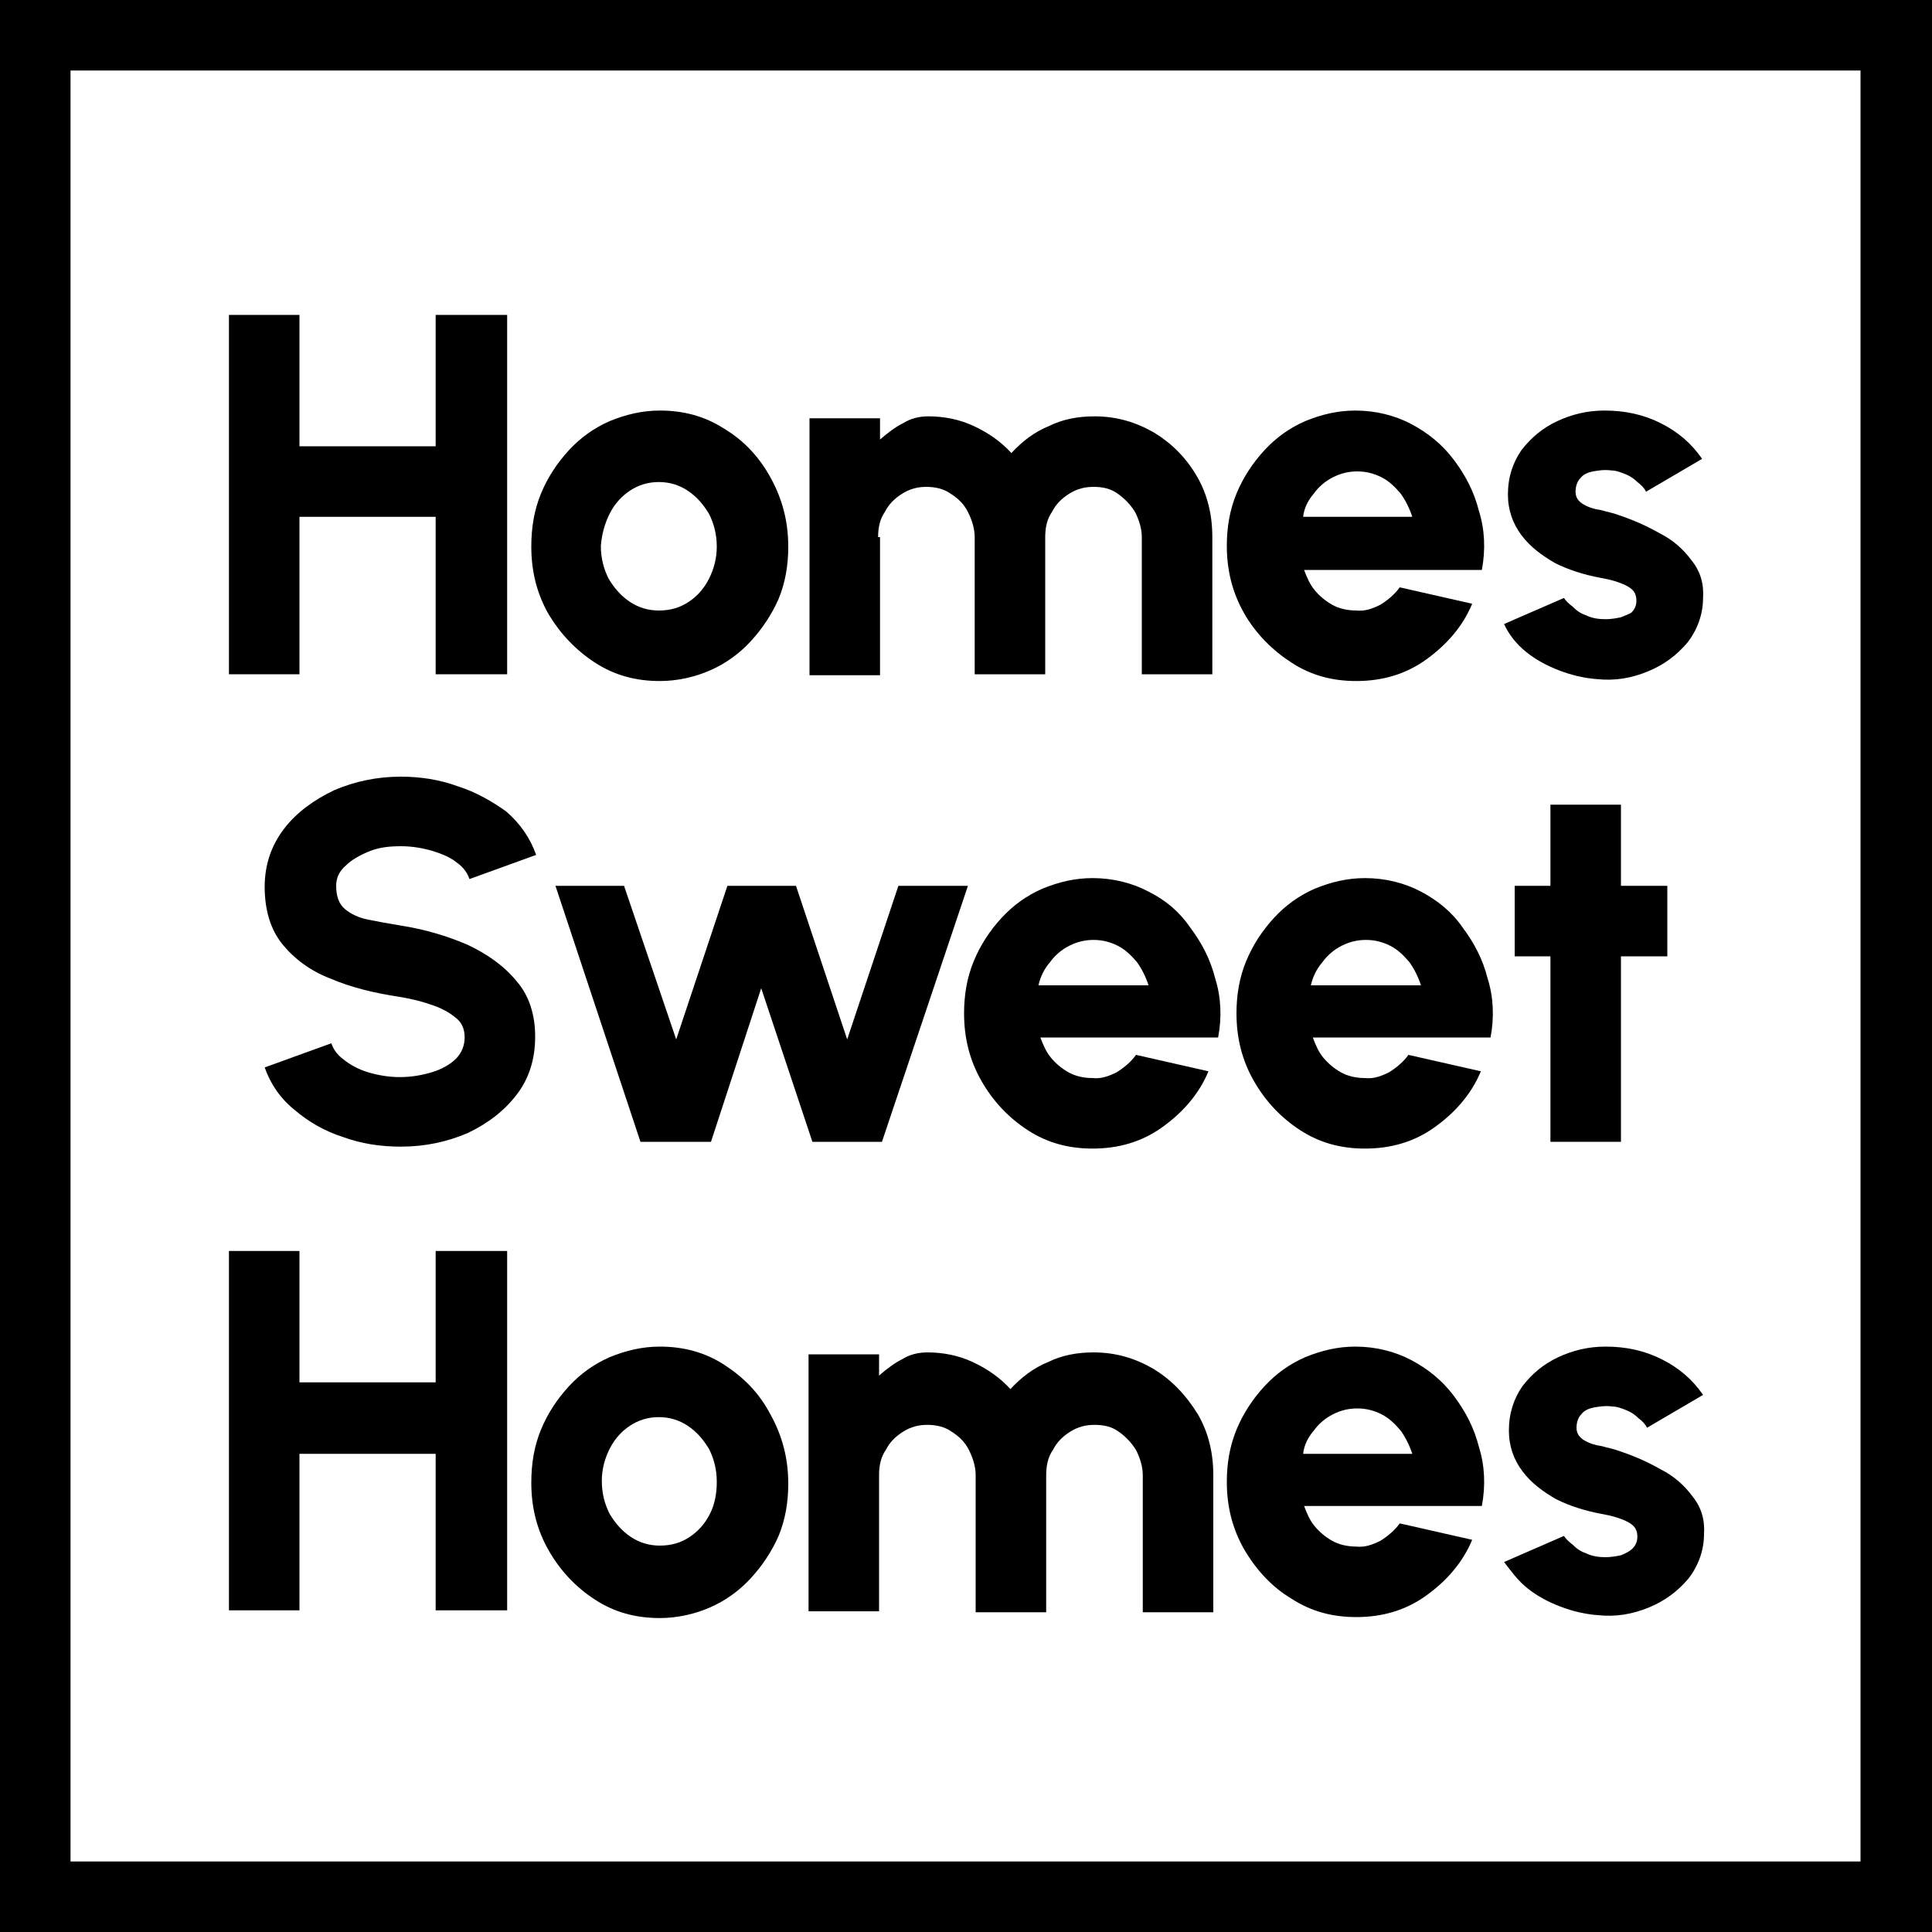
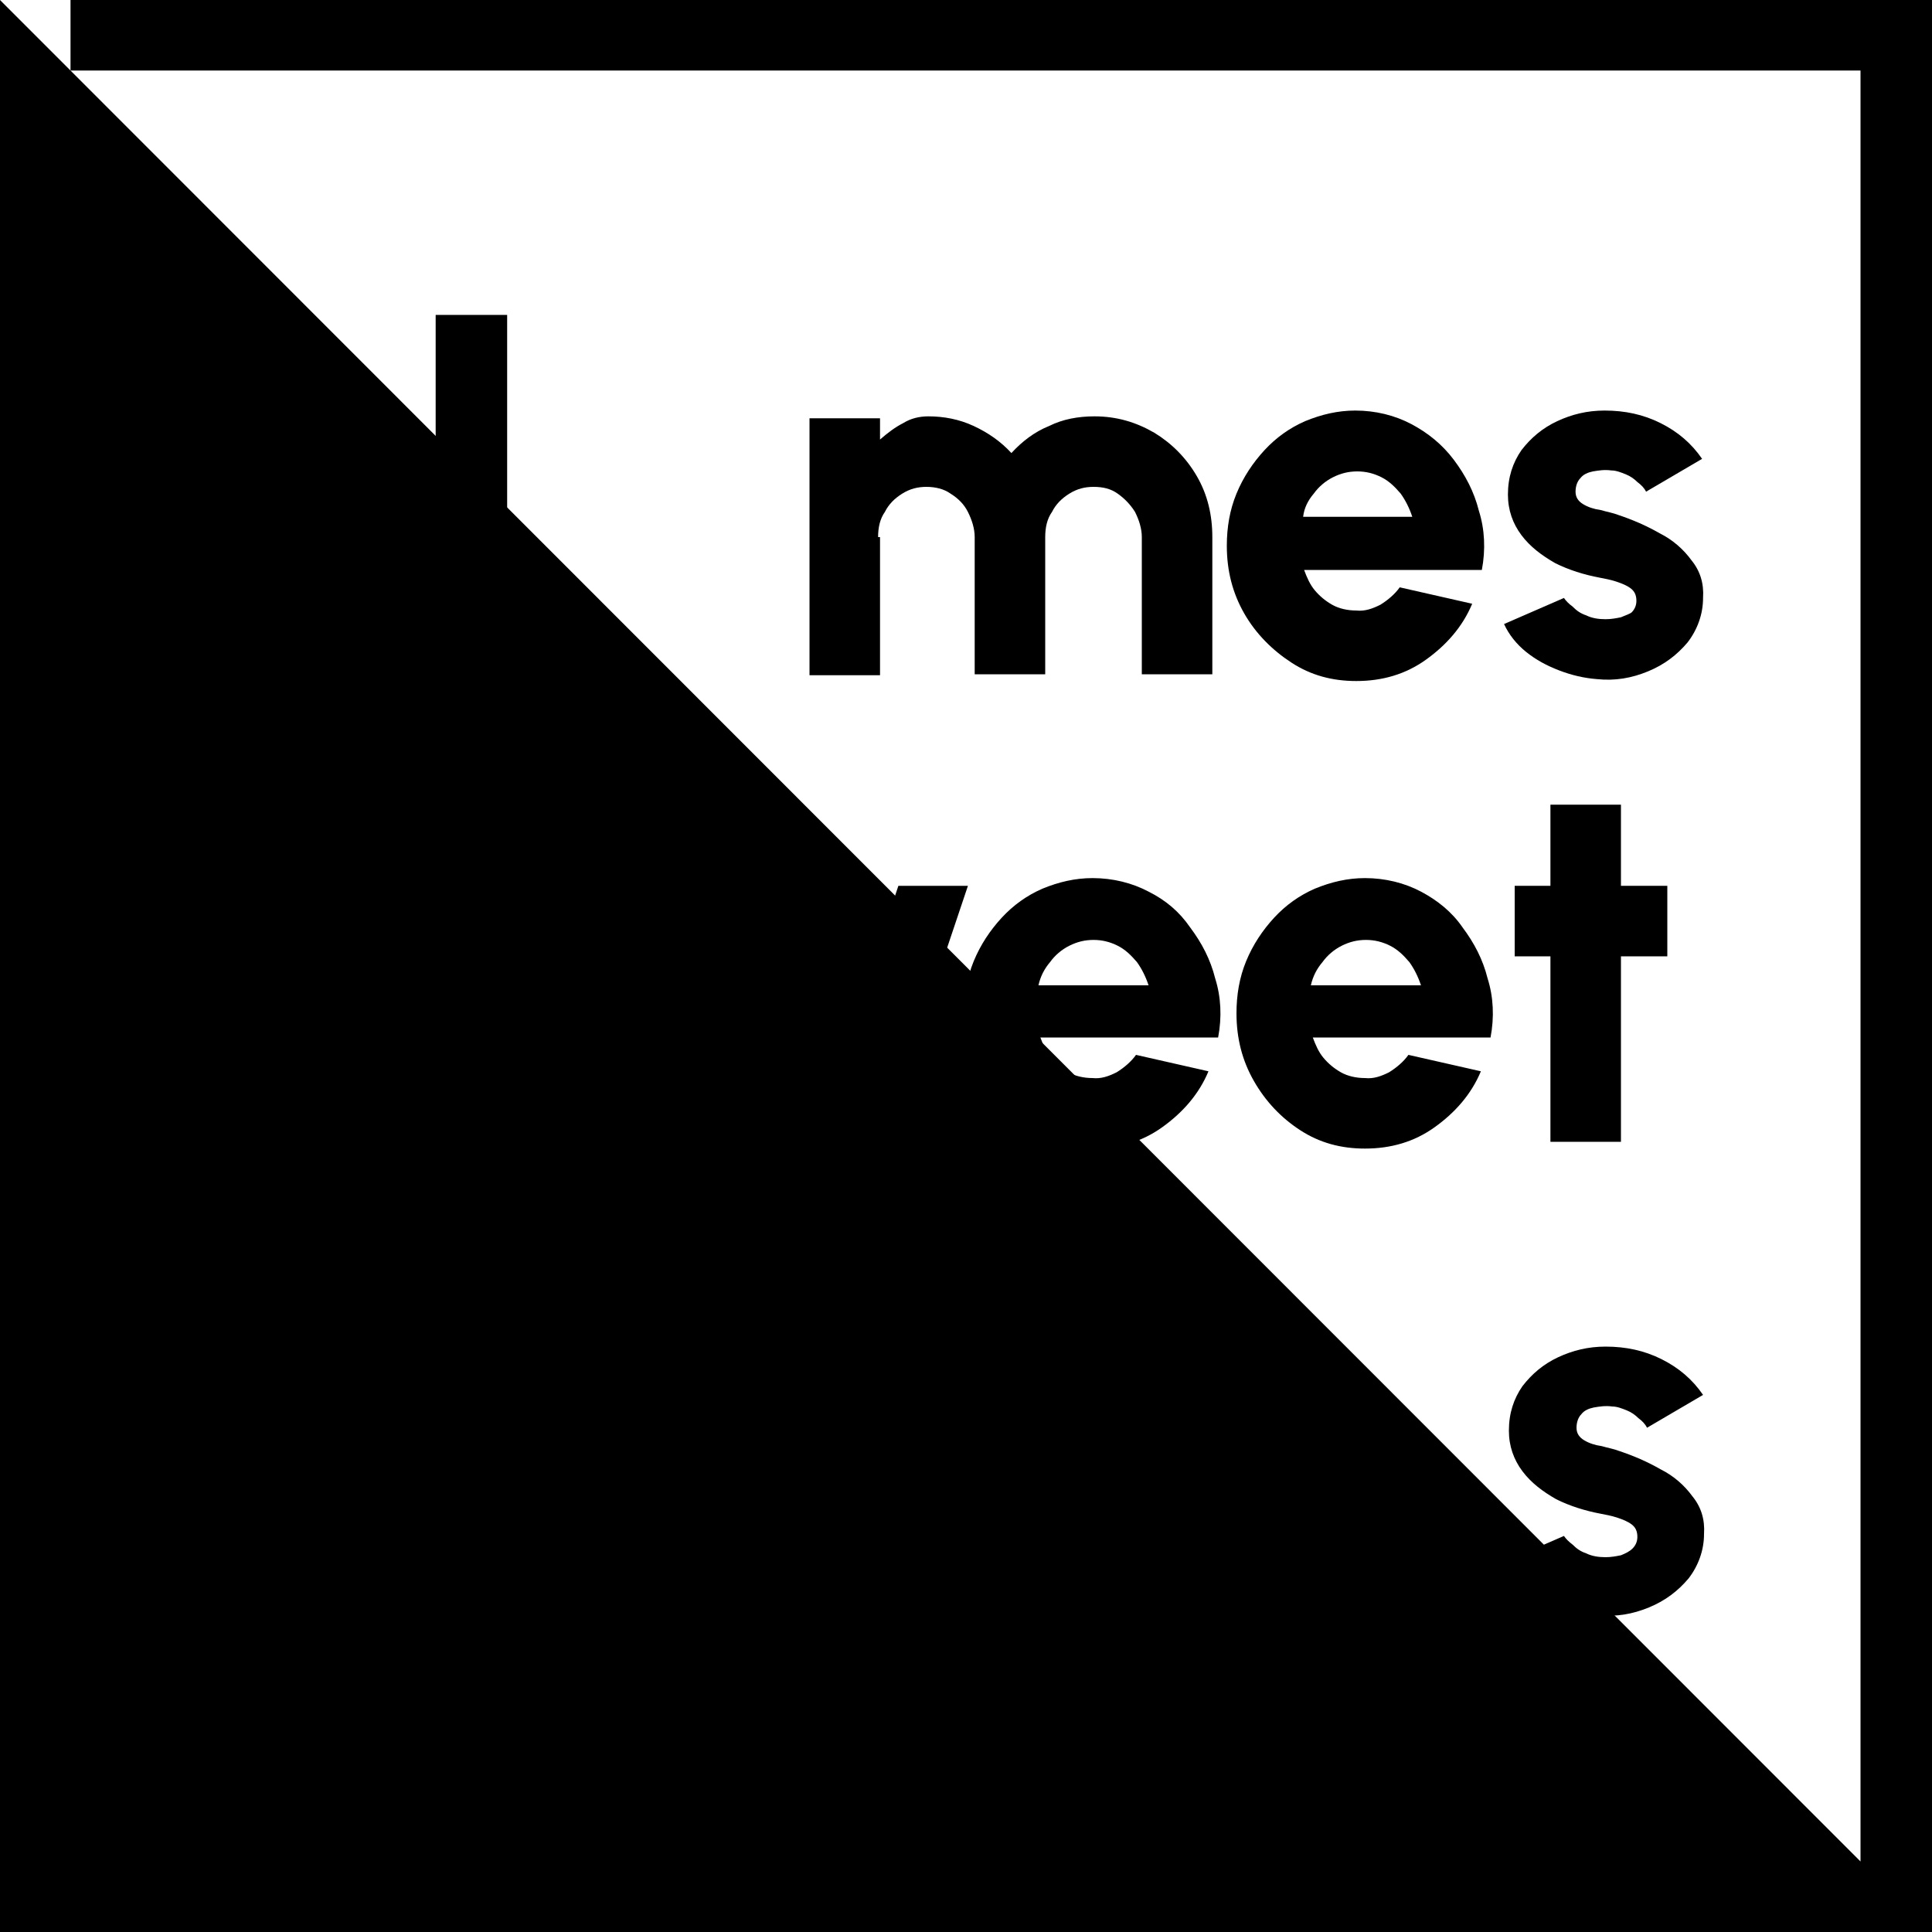
<svg xmlns="http://www.w3.org/2000/svg" version="1.1" id="Layer_1" x="0px" y="0px" viewBox="0 0 200 200" style="enable-background:new 0 0 200 200;" xml:space="preserve">
  <g>
    <polygon points="31,53.5 45.1,53.5 45.1,69.8 52.5,69.8 52.5,32.6 45.1,32.6 45.1,46.2 31,46.2 31,32.6 23.7,32.6 23.7,69.8    31,69.8  " />
-     <path d="M61.6,68.6c2,1.3,4.2,1.9,6.7,1.9c1.8,0,3.6-0.4,5.2-1.1c1.6-0.7,3-1.7,4.2-3c1.2-1.3,2.2-2.8,2.9-4.4c0.7-1.7,1-3.5,1-5.4   c0-2.6-0.6-4.9-1.8-7.1S77,45.6,75,44.4c-2-1.3-4.2-1.9-6.7-1.9c-1.8,0-3.5,0.4-5.2,1.1c-1.6,0.7-3,1.7-4.2,3   c-1.2,1.3-2.2,2.8-2.9,4.5c-0.7,1.7-1,3.5-1,5.5c0,2.6,0.6,4.9,1.8,7C58,65.6,59.6,67.3,61.6,68.6z M63.1,53.2   c0.5-1,1.2-1.8,2.1-2.4c0.9-0.6,1.9-0.9,3-0.9c1.1,0,2.1,0.3,3,0.9c0.9,0.6,1.6,1.4,2.2,2.4c0.5,1,0.8,2.1,0.8,3.4   c0,1.2-0.3,2.3-0.8,3.3c-0.5,1-1.2,1.8-2.1,2.4c-0.9,0.6-1.9,0.9-3.1,0.9c-1.1,0-2.1-0.3-3-0.9c-0.9-0.6-1.6-1.4-2.2-2.4   c-0.5-1-0.8-2.1-0.8-3.4C62.3,55.3,62.6,54.2,63.1,53.2z" />
    <path d="M90.9,55.6c0-1,0.2-1.9,0.7-2.6c0.4-0.8,1-1.4,1.8-1.9c0.8-0.5,1.6-0.7,2.5-0.7c0.9,0,1.8,0.2,2.5,0.7   c0.8,0.5,1.4,1.1,1.8,1.9c0.4,0.8,0.7,1.7,0.7,2.6v14.2h7.3V55.6c0-1,0.2-1.9,0.7-2.6c0.4-0.8,1-1.4,1.8-1.9   c0.8-0.5,1.6-0.7,2.5-0.7c1,0,1.8,0.2,2.5,0.7c0.7,0.5,1.3,1.1,1.8,1.9c0.4,0.8,0.7,1.7,0.7,2.6v14.2h7.3V55.6   c0-2.3-0.5-4.4-1.6-6.3c-1.1-1.9-2.6-3.4-4.4-4.5c-1.9-1.1-3.9-1.7-6.2-1.7c-1.7,0-3.3,0.3-4.7,1c-1.5,0.6-2.8,1.6-3.9,2.8   c-1.1-1.2-2.4-2.1-3.9-2.8c-1.5-0.7-3.1-1-4.7-1c-0.9,0-1.8,0.2-2.6,0.7c-0.8,0.4-1.6,1-2.4,1.7v-2.2h-7.3v26.6h7.3V55.6z" />
    <path d="M133.7,68.6c2,1.3,4.2,1.9,6.7,1.9c2.7,0,5.1-0.7,7.2-2.2c2.1-1.5,3.8-3.4,4.8-5.8l-7.5-1.7c-0.5,0.7-1.2,1.3-2,1.8   c-0.8,0.4-1.6,0.7-2.5,0.6c-0.9,0-1.8-0.2-2.5-0.6c-0.7-0.4-1.3-0.9-1.8-1.5c-0.5-0.6-0.8-1.3-1.1-2.1h18.4   c0.4-2.1,0.3-4.2-0.3-6.1c-0.5-2-1.4-3.7-2.6-5.3c-1.2-1.6-2.7-2.8-4.4-3.7c-1.7-0.9-3.7-1.4-5.8-1.4c-1.8,0-3.5,0.4-5.2,1.1   c-1.6,0.7-3,1.7-4.2,3c-1.2,1.3-2.2,2.8-2.9,4.5c-0.7,1.7-1,3.5-1,5.4c0,2.6,0.6,4.9,1.8,7S131.7,67.3,133.7,68.6z M136,51.1   c0.5-0.7,1.2-1.3,2-1.7c0.8-0.4,1.6-0.6,2.5-0.6c0.9,0,1.7,0.2,2.5,0.6c0.8,0.4,1.4,1,2,1.7c0.5,0.7,0.9,1.5,1.2,2.4h-11.3   C135,52.6,135.4,51.8,136,51.1z" />
    <path d="M167.8,63.9c-0.5,0.1-1,0.2-1.6,0.2c-0.7,0-1.4-0.1-2-0.4c-0.6-0.2-1-0.5-1.4-0.9c-0.4-0.3-0.7-0.6-0.9-0.9l-6.2,2.7   c0.5,1.1,1.3,2.1,2.3,2.9c1,0.8,2.1,1.4,3.4,1.9c1.3,0.5,2.6,0.8,3.9,0.9c1.9,0.2,3.6-0.1,5.3-0.8c1.7-0.7,3-1.7,4.1-3   c1-1.3,1.6-2.9,1.6-4.6c0.1-1.5-0.3-2.8-1.2-3.9c-0.8-1.1-1.9-2.1-3.3-2.8c-1.4-0.8-2.8-1.4-4.3-1.9c-0.5-0.2-1.1-0.3-1.8-0.5   c-0.7-0.1-1.3-0.3-1.8-0.6c-0.5-0.3-0.8-0.7-0.8-1.3c0-0.6,0.2-1.1,0.5-1.4c0.3-0.4,0.8-0.6,1.3-0.7c0.6-0.1,1.2-0.2,1.9-0.1   c0.5,0,1,0.2,1.5,0.4c0.5,0.2,0.9,0.5,1.2,0.8c0.4,0.3,0.7,0.6,0.9,1l5.8-3.4c-1.1-1.6-2.5-2.8-4.3-3.7c-1.8-0.9-3.7-1.3-5.8-1.3   c-1.8,0-3.4,0.4-4.9,1.1c-1.5,0.7-2.7,1.7-3.7,3c-0.9,1.3-1.4,2.8-1.4,4.6c0,1.6,0.5,3,1.4,4.2c0.9,1.2,2.1,2.1,3.5,2.9   c1.4,0.7,3,1.2,4.6,1.5c0.5,0.1,1.1,0.2,1.7,0.4c0.6,0.2,1.1,0.4,1.5,0.7c0.4,0.3,0.6,0.7,0.6,1.3c0,0.5-0.2,0.9-0.5,1.2   C168.8,63.5,168.3,63.7,167.8,63.9z" />
-     <path d="M47.4,81.4c-1.9-0.7-3.9-1-5.9-1c-2.5,0-4.8,0.5-6.9,1.4c-2.1,1-3.9,2.3-5.2,4c-1.3,1.7-2,3.7-2,6c0,2.4,0.6,4.4,1.8,5.9   c1.2,1.5,2.9,2.8,5,3.6c2.1,0.9,4.5,1.5,7.2,1.9c1.1,0.2,2.1,0.4,3.2,0.8c1,0.3,1.9,0.8,2.5,1.3c0.7,0.5,1,1.2,1,2.1   c0,0.8-0.3,1.6-0.9,2.2c-0.6,0.6-1.5,1.1-2.5,1.4c-1,0.3-2.1,0.5-3.3,0.5c-1.2,0-2.3-0.2-3.3-0.5c-1-0.3-1.9-0.8-2.5-1.3   c-0.7-0.5-1.1-1.1-1.3-1.7l-6.9,2.5c0.6,1.7,1.6,3.2,3.1,4.4c1.4,1.2,3.1,2.2,5,2.8c1.9,0.7,3.9,1,6,1c2.5,0,4.8-0.5,6.9-1.4   c2.1-1,3.8-2.3,5.1-4c1.3-1.7,1.9-3.7,1.9-6c0-2.2-0.6-4.2-1.9-5.7c-1.3-1.6-3-2.8-5.1-3.8c-2.1-0.9-4.4-1.6-7-2   c-1.2-0.2-2.3-0.4-3.3-0.6c-1-0.2-1.8-0.6-2.4-1.1c-0.6-0.5-0.9-1.3-0.9-2.4c0-0.8,0.3-1.5,1-2.1c0.6-0.6,1.5-1.1,2.5-1.5   c1-0.4,2.1-0.5,3.2-0.5c1.2,0,2.3,0.2,3.3,0.5c1,0.3,1.9,0.7,2.5,1.2c0.7,0.5,1.1,1.1,1.3,1.7l6.9-2.5c-0.6-1.7-1.6-3.2-3.1-4.5   C51,83,49.3,82,47.4,81.4z" />
    <polygon points="70,107.6 64.6,91.7 57.5,91.7 66.3,118.2 73.6,118.2 78.8,102.3 84.1,118.2 91.3,118.2 100.2,91.7 93,91.7    87.7,107.6 82.4,91.7 75.3,91.7  " />
    <path d="M118.9,92.3c-1.7-0.9-3.7-1.4-5.8-1.4c-1.8,0-3.5,0.4-5.2,1.1c-1.6,0.7-3,1.7-4.2,3c-1.2,1.3-2.2,2.8-2.9,4.5   c-0.7,1.7-1,3.5-1,5.4c0,2.6,0.6,4.9,1.8,7c1.2,2.1,2.8,3.8,4.8,5.1c2,1.3,4.2,1.9,6.7,1.9c2.7,0,5.1-0.7,7.2-2.2   c2.1-1.5,3.8-3.4,4.8-5.8l-7.5-1.7c-0.5,0.7-1.2,1.3-2,1.8c-0.8,0.4-1.6,0.7-2.5,0.6c-0.9,0-1.8-0.2-2.5-0.6   c-0.7-0.4-1.3-0.9-1.8-1.5c-0.5-0.6-0.8-1.3-1.1-2.1h18.4c0.4-2.1,0.3-4.2-0.3-6.1c-0.5-2-1.4-3.7-2.6-5.3   C122.1,94.4,120.7,93.2,118.9,92.3z M107.5,102c0.2-0.9,0.6-1.7,1.2-2.4c0.5-0.7,1.2-1.3,2-1.7c0.8-0.4,1.6-0.6,2.5-0.6   c0.9,0,1.7,0.2,2.5,0.6c0.8,0.4,1.4,1,2,1.7c0.5,0.7,0.9,1.5,1.2,2.4H107.5z" />
    <path d="M147.1,92.3c-1.7-0.9-3.7-1.4-5.8-1.4c-1.8,0-3.5,0.4-5.2,1.1c-1.6,0.7-3,1.7-4.2,3c-1.2,1.3-2.2,2.8-2.9,4.5   c-0.7,1.7-1,3.5-1,5.4c0,2.6,0.6,4.9,1.8,7c1.2,2.1,2.8,3.8,4.8,5.1c2,1.3,4.2,1.9,6.7,1.9c2.7,0,5.1-0.7,7.2-2.2   c2.1-1.5,3.8-3.4,4.8-5.8l-7.5-1.7c-0.5,0.7-1.2,1.3-2,1.8c-0.8,0.4-1.6,0.7-2.5,0.6c-0.9,0-1.8-0.2-2.5-0.6   c-0.7-0.4-1.3-0.9-1.8-1.5c-0.5-0.6-0.8-1.3-1.1-2.1h18.4c0.4-2.1,0.3-4.2-0.3-6.1c-0.5-2-1.4-3.7-2.6-5.3   C150.3,94.4,148.8,93.2,147.1,92.3z M135.7,102c0.2-0.9,0.6-1.7,1.2-2.4c0.5-0.7,1.2-1.3,2-1.7c0.8-0.4,1.6-0.6,2.5-0.6   c0.9,0,1.7,0.2,2.5,0.6c0.8,0.4,1.4,1,2,1.7c0.5,0.7,0.9,1.5,1.2,2.4H135.7z" />
    <polygon points="167.8,118.2 167.8,99 172.6,99 172.6,91.7 167.8,91.7 167.8,83.3 160.5,83.3 160.5,91.7 156.8,91.7 156.8,99    160.5,99 160.5,118.2  " />
    <polygon points="31,150.5 45.1,150.5 45.1,166.7 52.5,166.7 52.5,129.5 45.1,129.5 45.1,143.1 31,143.1 31,129.5 23.7,129.5    23.7,166.7 31,166.7  " />
    <path d="M75,141.3c-2-1.3-4.2-1.9-6.7-1.9c-1.8,0-3.5,0.4-5.2,1.1c-1.6,0.7-3,1.7-4.2,3c-1.2,1.3-2.2,2.8-2.9,4.5   c-0.7,1.7-1,3.5-1,5.5c0,2.6,0.6,4.9,1.8,7c1.2,2.1,2.8,3.8,4.8,5.1c2,1.3,4.2,1.9,6.7,1.9c1.8,0,3.6-0.4,5.2-1.1   c1.6-0.7,3-1.7,4.2-3c1.2-1.3,2.2-2.8,2.9-4.4c0.7-1.7,1-3.5,1-5.4c0-2.6-0.6-4.9-1.8-7.1C78.6,144.2,77,142.6,75,141.3z    M73.5,156.7c-0.5,1-1.2,1.8-2.1,2.4c-0.9,0.6-1.9,0.9-3.1,0.9c-1.1,0-2.1-0.3-3-0.9c-0.9-0.6-1.6-1.4-2.2-2.4   c-0.5-1-0.8-2.1-0.8-3.4c0-1.2,0.3-2.3,0.8-3.3c0.5-1,1.2-1.8,2.1-2.4c0.9-0.6,1.9-0.9,3-0.9c1.1,0,2.1,0.3,3,0.9   c0.9,0.6,1.6,1.4,2.2,2.4c0.5,1,0.8,2.1,0.8,3.4C74.2,154.6,74,155.7,73.5,156.7z" />
    <path d="M119.4,141.7c-1.9-1.1-3.9-1.7-6.2-1.7c-1.7,0-3.3,0.3-4.7,1c-1.5,0.6-2.8,1.6-3.9,2.8c-1.1-1.2-2.4-2.1-3.9-2.8   c-1.5-0.7-3.1-1-4.7-1c-0.9,0-1.8,0.2-2.6,0.7c-0.8,0.4-1.6,1-2.4,1.7v-2.2h-7.3v26.6h7.3v-14.1c0-1,0.2-1.9,0.7-2.6   c0.4-0.8,1-1.4,1.8-1.9c0.8-0.5,1.6-0.7,2.5-0.7c0.9,0,1.8,0.2,2.5,0.7c0.8,0.5,1.4,1.1,1.8,1.9c0.4,0.8,0.7,1.7,0.7,2.6v14.2h7.3   v-14.2c0-1,0.2-1.9,0.7-2.6c0.4-0.8,1-1.4,1.8-1.9c0.8-0.5,1.6-0.7,2.5-0.7c1,0,1.8,0.2,2.5,0.7c0.7,0.5,1.3,1.1,1.8,1.9   c0.4,0.8,0.7,1.7,0.7,2.6v14.2h7.3v-14.2c0-2.3-0.5-4.4-1.6-6.3C122.7,144.3,121.2,142.8,119.4,141.7z" />
-     <path d="M133.7,165.5c2,1.3,4.2,1.9,6.7,1.9c2.7,0,5.1-0.7,7.2-2.2c2.1-1.5,3.8-3.4,4.8-5.8l-7.5-1.7c-0.5,0.7-1.2,1.3-2,1.8   c-0.8,0.4-1.6,0.7-2.5,0.6c-0.9,0-1.8-0.2-2.5-0.6c-0.7-0.4-1.3-0.9-1.8-1.5c-0.5-0.6-0.8-1.3-1.1-2.1h18.4   c0.4-2.1,0.3-4.2-0.3-6.1c-0.5-2-1.4-3.7-2.6-5.3c-1.2-1.6-2.7-2.8-4.4-3.7c-1.7-0.9-3.7-1.4-5.8-1.4c-1.8,0-3.5,0.4-5.2,1.1   c-1.6,0.7-3,1.7-4.2,3c-1.2,1.3-2.2,2.8-2.9,4.5c-0.7,1.7-1,3.5-1,5.4c0,2.6,0.6,4.9,1.8,7C130.1,162.6,131.7,164.3,133.7,165.5z    M136,148.1c0.5-0.7,1.2-1.3,2-1.7c0.8-0.4,1.6-0.6,2.5-0.6c0.9,0,1.7,0.2,2.5,0.6c0.8,0.4,1.4,1,2,1.7c0.5,0.7,0.9,1.5,1.2,2.4   h-11.3C135,149.6,135.4,148.8,136,148.1z" />
    <path d="M158.1,164.4c1,0.8,2.1,1.4,3.4,1.9c1.3,0.5,2.6,0.8,3.9,0.9c1.9,0.2,3.6-0.1,5.3-0.8c1.7-0.7,3-1.7,4.1-3   c1-1.3,1.6-2.9,1.6-4.6c0.1-1.5-0.3-2.8-1.2-3.9c-0.8-1.1-1.9-2.1-3.3-2.8c-1.4-0.8-2.8-1.4-4.3-1.9c-0.5-0.2-1.1-0.3-1.8-0.5   c-0.7-0.1-1.3-0.3-1.8-0.6c-0.5-0.3-0.8-0.7-0.8-1.3c0-0.6,0.2-1.1,0.5-1.4c0.3-0.4,0.8-0.6,1.3-0.7c0.6-0.1,1.2-0.2,1.9-0.1   c0.5,0,1,0.2,1.5,0.4c0.5,0.2,0.9,0.5,1.2,0.8c0.4,0.3,0.7,0.6,0.9,1l5.8-3.4c-1.1-1.6-2.5-2.8-4.3-3.7c-1.8-0.9-3.7-1.3-5.8-1.3   c-1.8,0-3.4,0.4-4.9,1.1c-1.5,0.7-2.7,1.7-3.7,3c-0.9,1.3-1.4,2.8-1.4,4.6c0,1.6,0.5,3,1.4,4.2c0.9,1.2,2.1,2.1,3.5,2.9   c1.4,0.7,3,1.2,4.6,1.5c0.5,0.1,1.1,0.2,1.7,0.4c0.6,0.2,1.1,0.4,1.5,0.7c0.4,0.3,0.6,0.7,0.6,1.3c0,0.5-0.2,0.9-0.5,1.2   c-0.3,0.3-0.7,0.5-1.2,0.7c-0.5,0.1-1,0.2-1.6,0.2c-0.7,0-1.4-0.1-2-0.4c-0.6-0.2-1-0.5-1.4-0.9c-0.4-0.3-0.7-0.6-0.9-0.9l-6.2,2.7   C156.4,162.6,157.1,163.6,158.1,164.4z" />
-     <path d="M0,0v200h200V0H0z M192.7,192.7H7.3V7.3h185.3V192.7z" />
+     <path d="M0,0v200h200V0H0z H7.3V7.3h185.3V192.7z" />
  </g>
</svg>